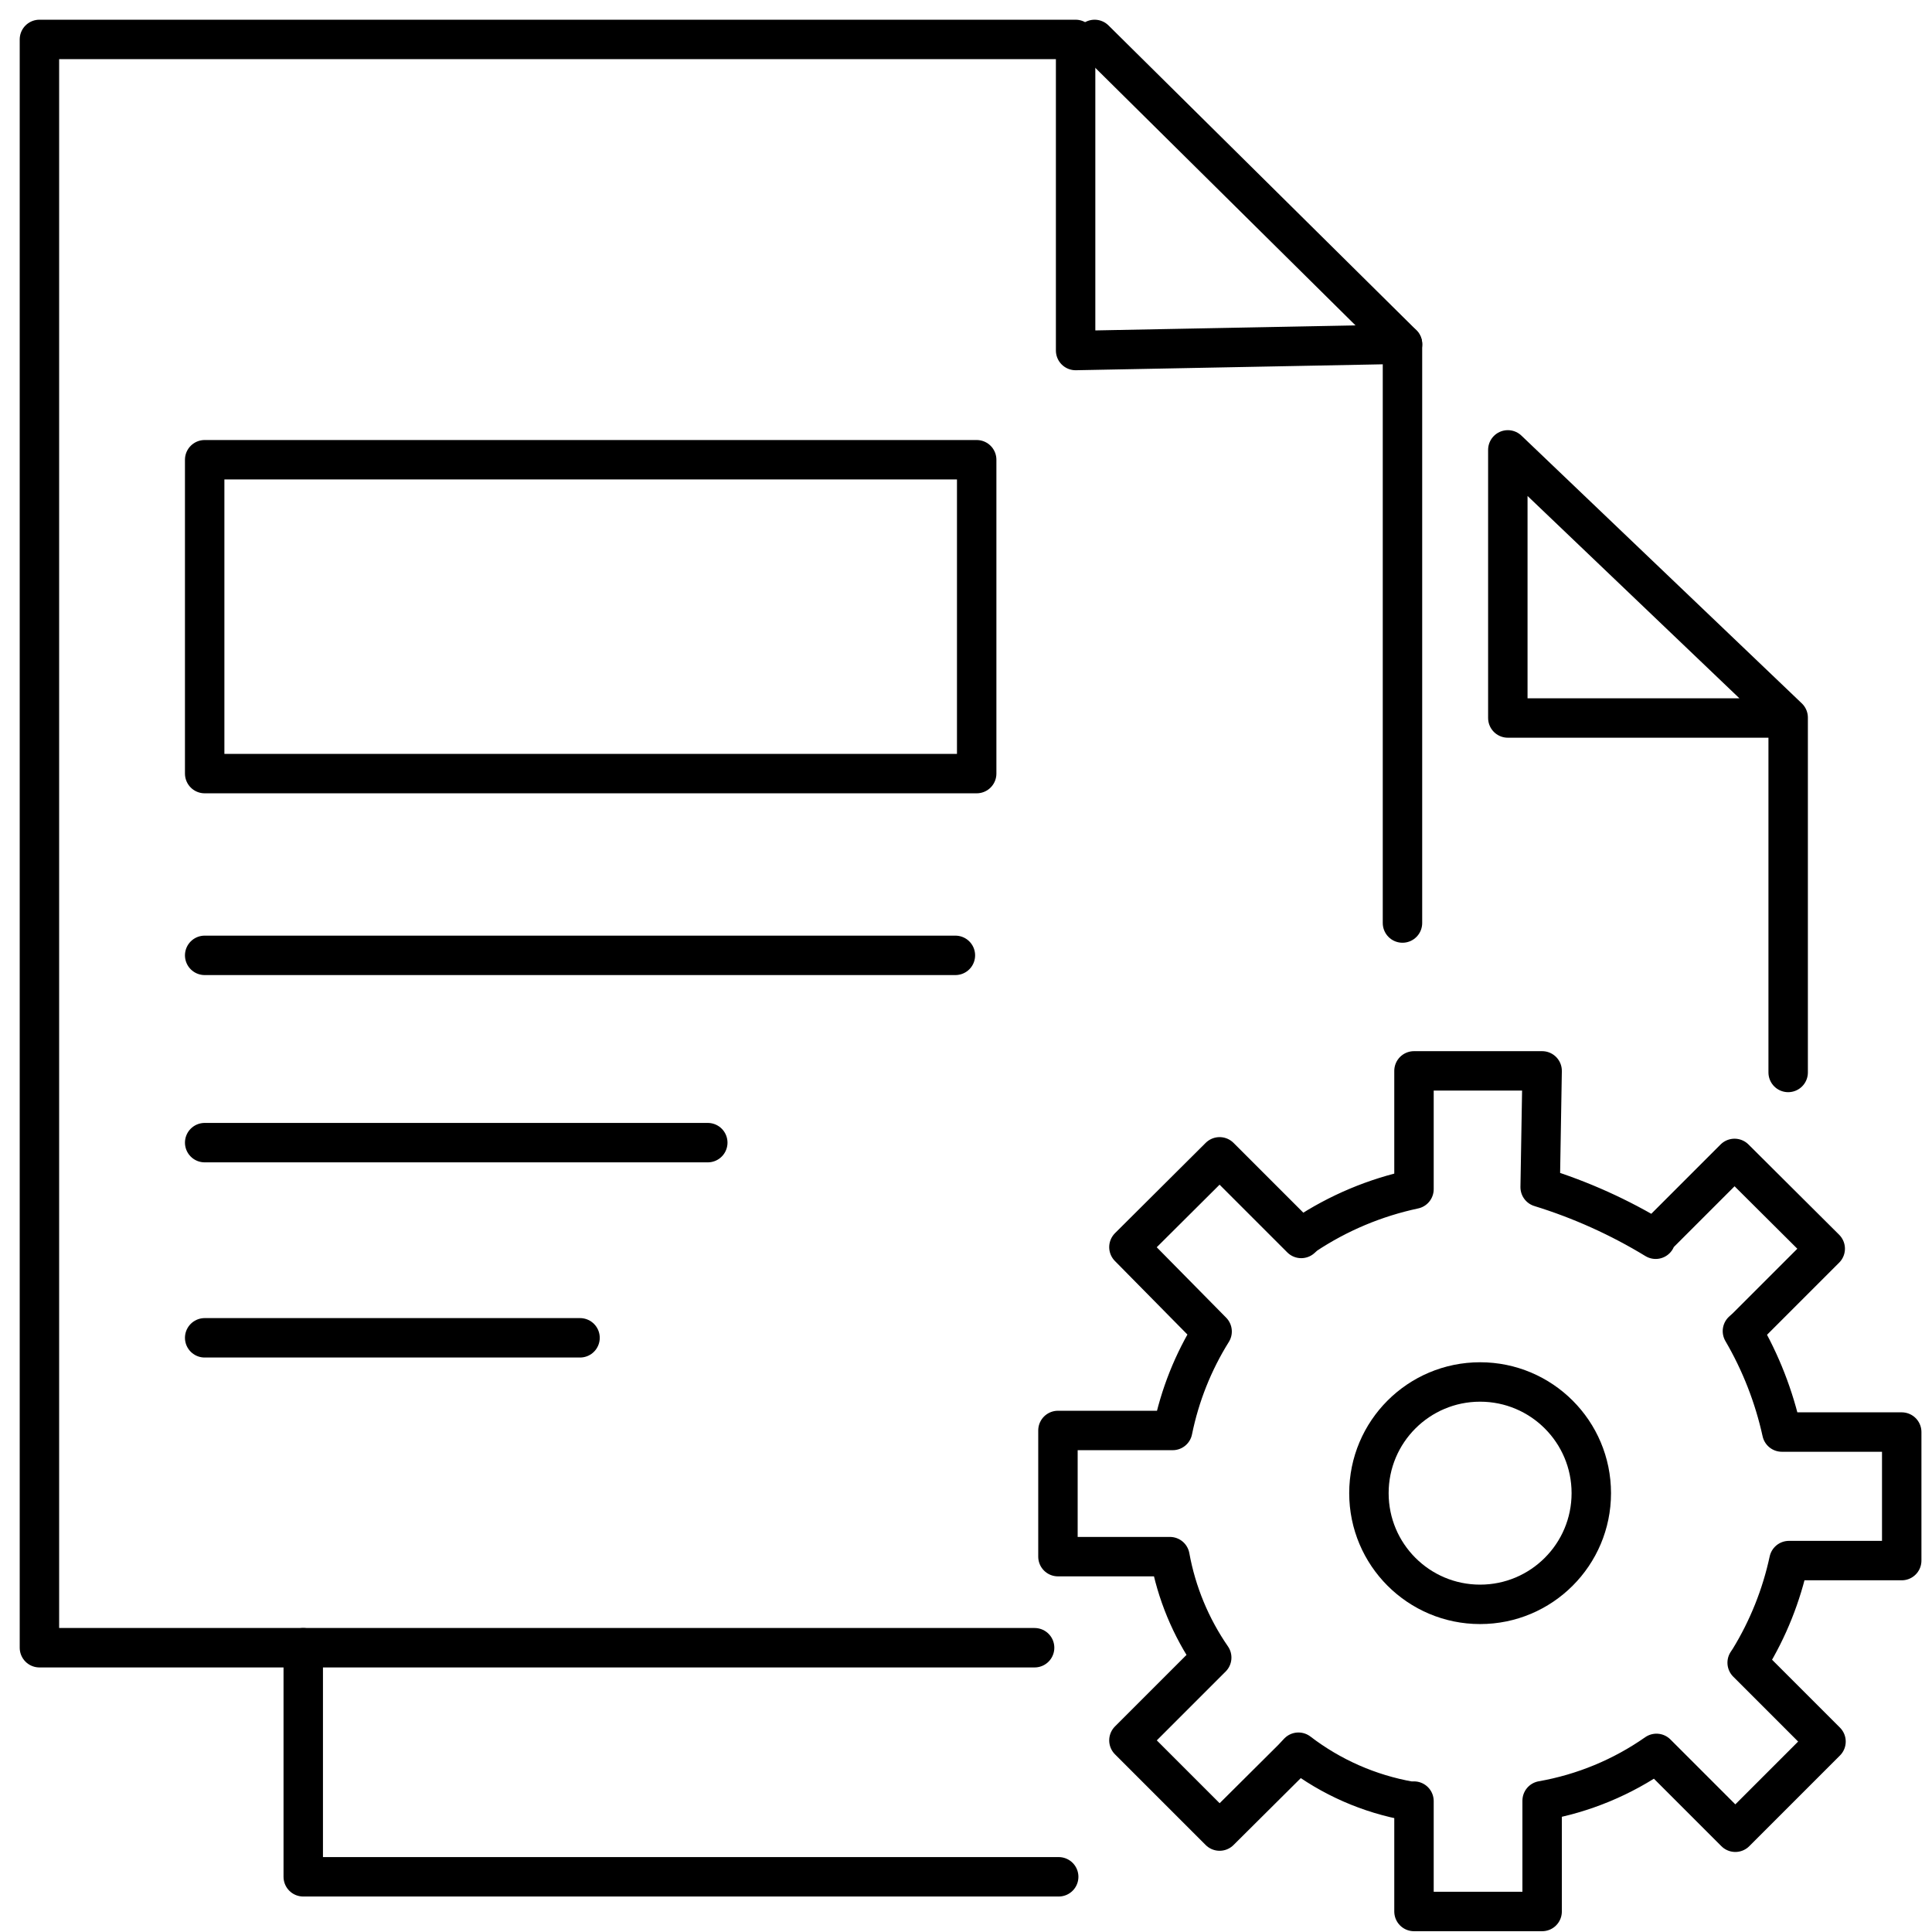
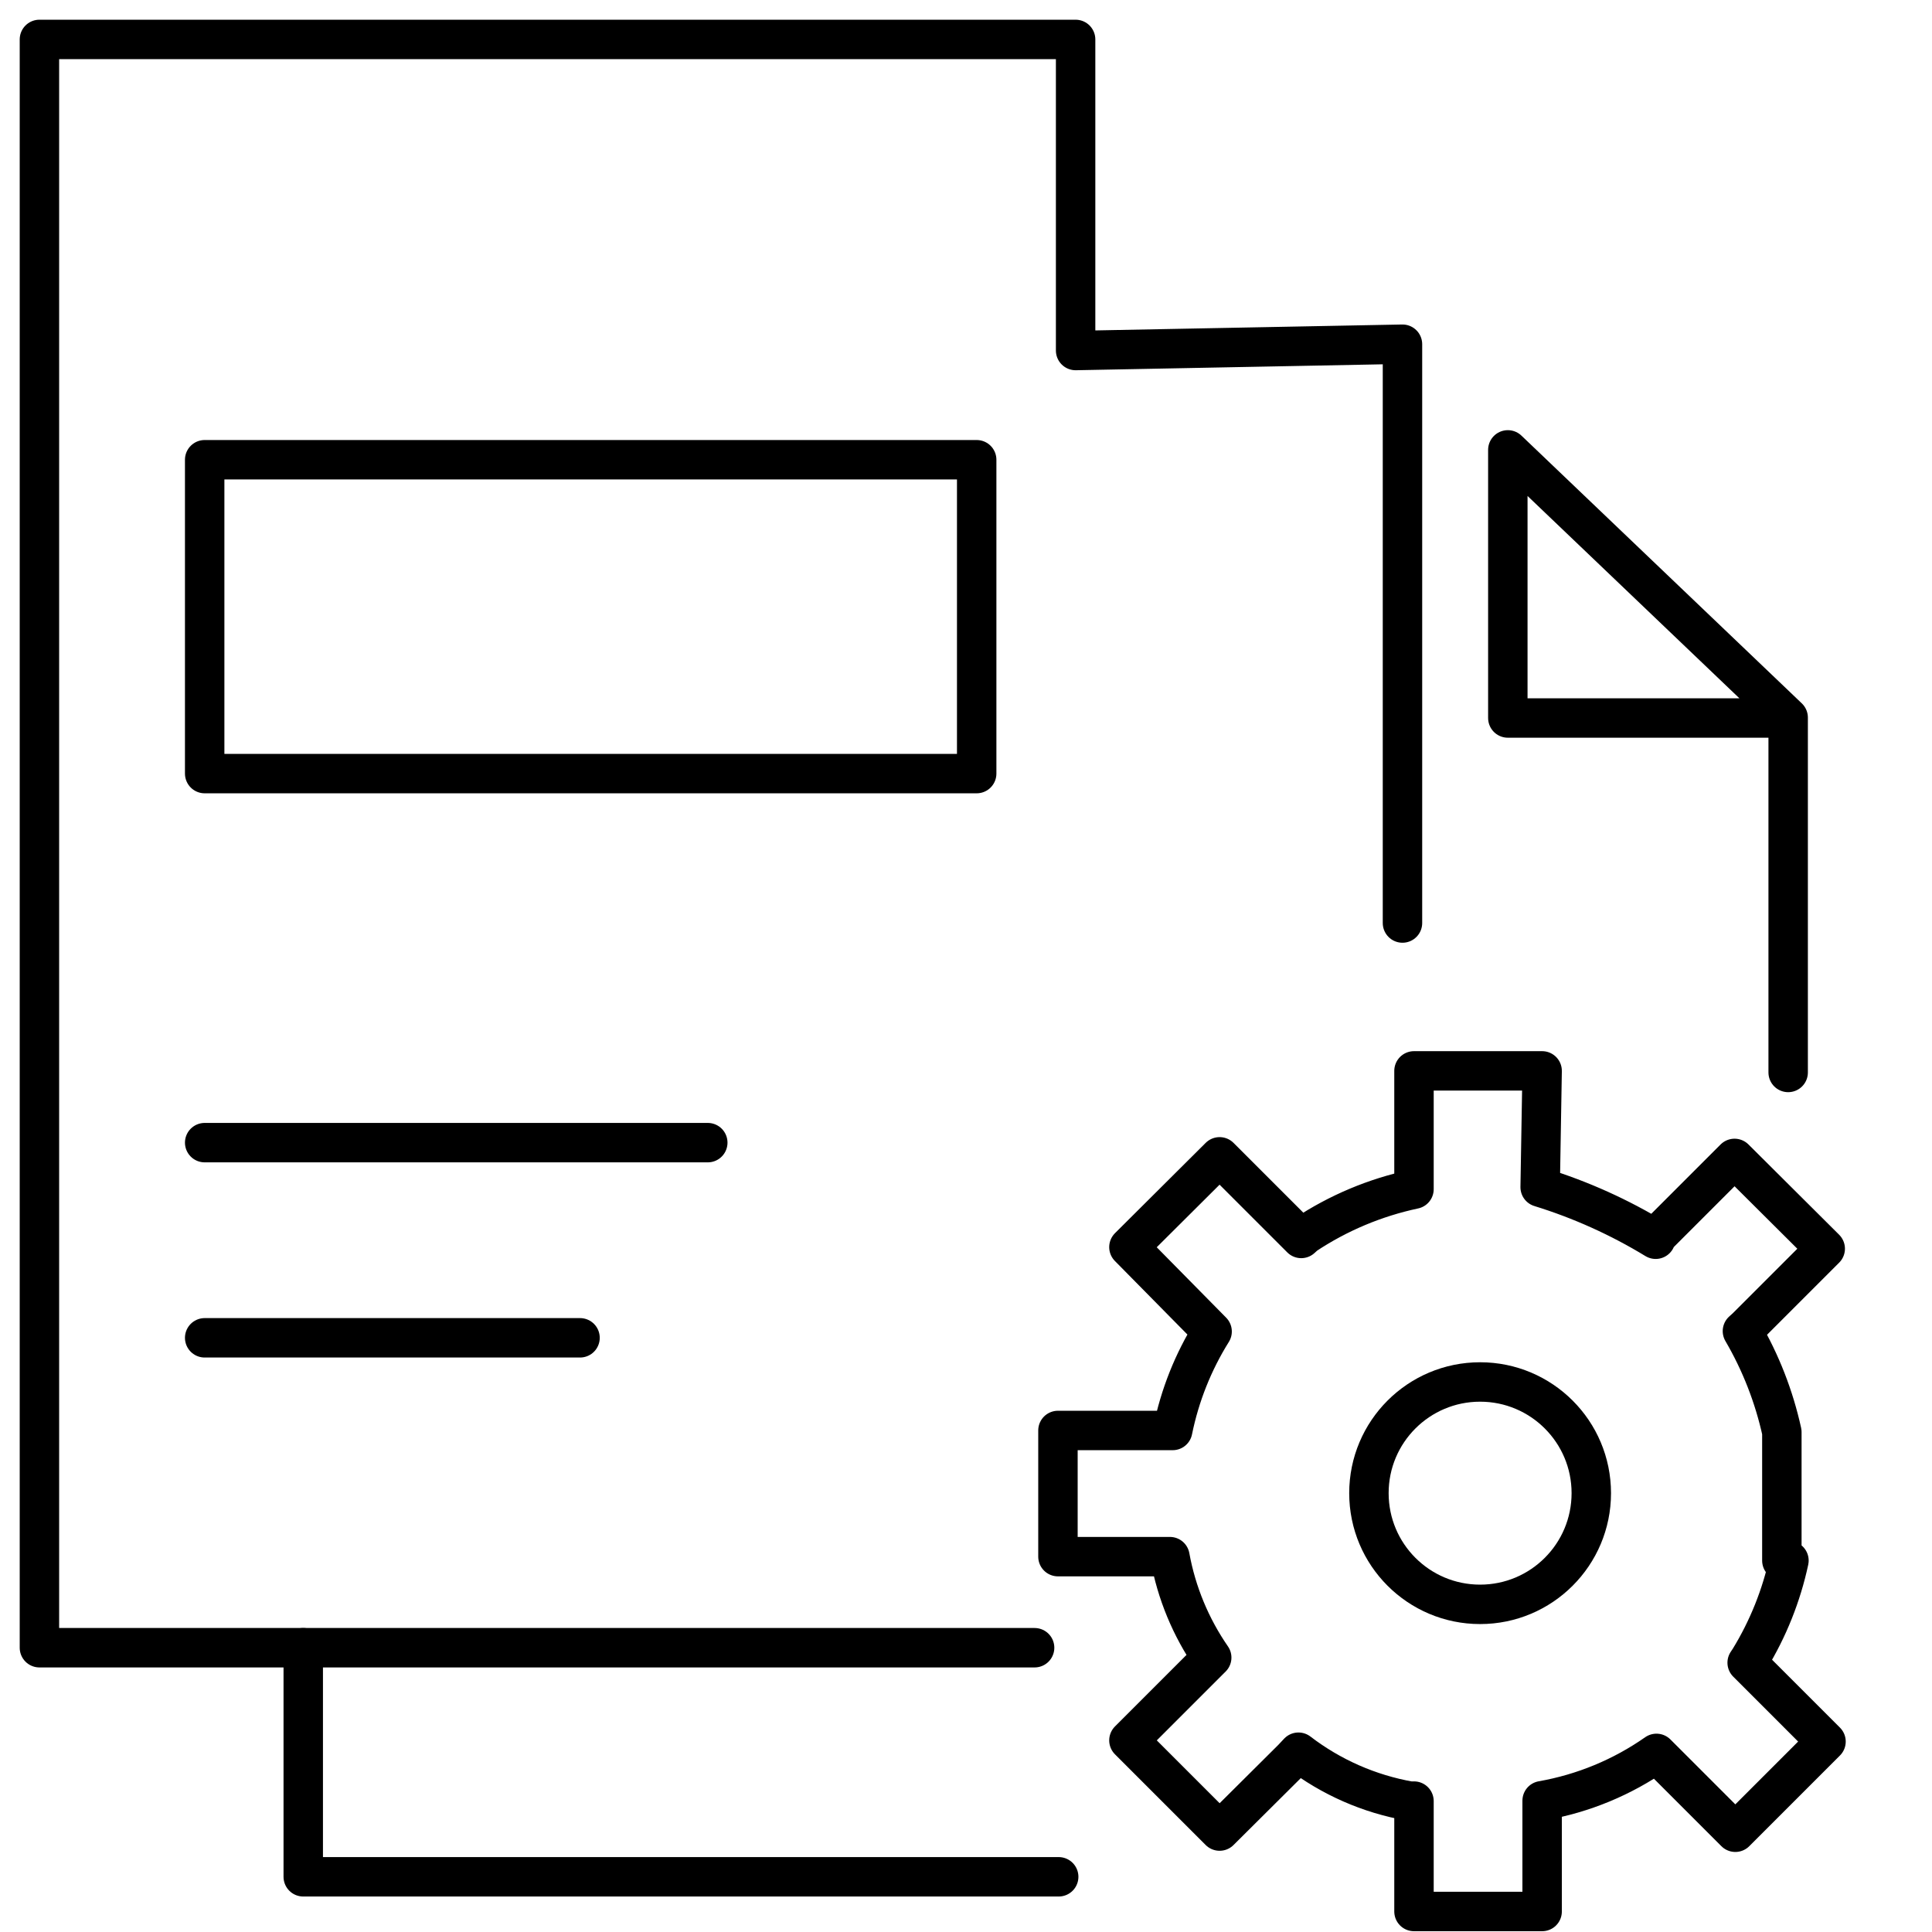
<svg xmlns="http://www.w3.org/2000/svg" width="49" height="49" viewBox="0 0 49 49" fill="none">
  <path d="M24.771 11.66H5.191V19.62H24.771V11.66Z" stroke="black" stroke-linecap="round" stroke-linejoin="round" />
  <path d="M26.24 41.79H1V1H27.28V8.89L35.57 8.73V23.41" stroke="black" stroke-linecap="round" stroke-linejoin="round" />
  <path d="M45.352 27.2V18.2L38.242 11.41V18.21H45.352" stroke="black" stroke-linecap="round" stroke-linejoin="round" />
  <path d="M26.851 47.6H7.691V41.79" stroke="black" stroke-linecap="round" stroke-linejoin="round" />
  <path d="M37.539 40.69C39.096 40.69 40.359 39.427 40.359 37.87C40.359 36.312 39.096 35.05 37.539 35.05C35.981 35.05 34.719 36.312 34.719 37.87C34.719 39.427 35.981 40.69 37.539 40.69Z" stroke="black" stroke-linecap="round" stroke-linejoin="round" />
-   <path d="M41.992 31.43V31.38L43.992 29.38L46.292 31.67L44.292 33.67L44.192 33.76C44.657 34.556 44.994 35.42 45.192 36.32H48.232V39.58H45.372C45.182 40.464 44.844 41.309 44.372 42.08L44.312 42.17L46.312 44.17L44.012 46.47L42.012 44.47C41.145 45.077 40.155 45.487 39.112 45.67V48.48H35.862V45.68H35.752C34.726 45.499 33.759 45.074 32.932 44.44L32.782 44.6L30.932 46.44L28.632 44.14L30.632 42.14L30.732 42.04C30.201 41.272 29.839 40.399 29.672 39.48H26.832V36.28H29.742C29.923 35.39 30.261 34.54 30.742 33.77L28.632 31.63L30.932 29.34L33.002 31.41L33.102 31.32C33.941 30.763 34.877 30.37 35.862 30.16V27.16H39.112L39.062 30.11C40.09 30.427 41.074 30.871 41.992 31.43Z" stroke="black" stroke-linecap="round" stroke-linejoin="round" />
-   <path d="M27.762 1L35.572 8.73" stroke="black" stroke-linecap="round" stroke-linejoin="round" />
-   <path d="M5.191 24.23H24.231" stroke="black" stroke-linecap="round" stroke-linejoin="round" />
+   <path d="M41.992 31.43V31.38L43.992 29.38L46.292 31.67L44.292 33.67L44.192 33.76C44.657 34.556 44.994 35.42 45.192 36.32V39.58H45.372C45.182 40.464 44.844 41.309 44.372 42.08L44.312 42.17L46.312 44.17L44.012 46.47L42.012 44.47C41.145 45.077 40.155 45.487 39.112 45.67V48.48H35.862V45.68H35.752C34.726 45.499 33.759 45.074 32.932 44.44L32.782 44.6L30.932 46.44L28.632 44.14L30.632 42.14L30.732 42.04C30.201 41.272 29.839 40.399 29.672 39.48H26.832V36.28H29.742C29.923 35.39 30.261 34.54 30.742 33.77L28.632 31.63L30.932 29.34L33.002 31.41L33.102 31.32C33.941 30.763 34.877 30.37 35.862 30.16V27.16H39.112L39.062 30.11C40.09 30.427 41.074 30.871 41.992 31.43Z" stroke="black" stroke-linecap="round" stroke-linejoin="round" />
  <path d="M5.191 28.98H17.951" stroke="black" stroke-linecap="round" stroke-linejoin="round" />
  <path d="M5.191 33.93H14.711" stroke="black" stroke-linecap="round" stroke-linejoin="round" />
</svg>